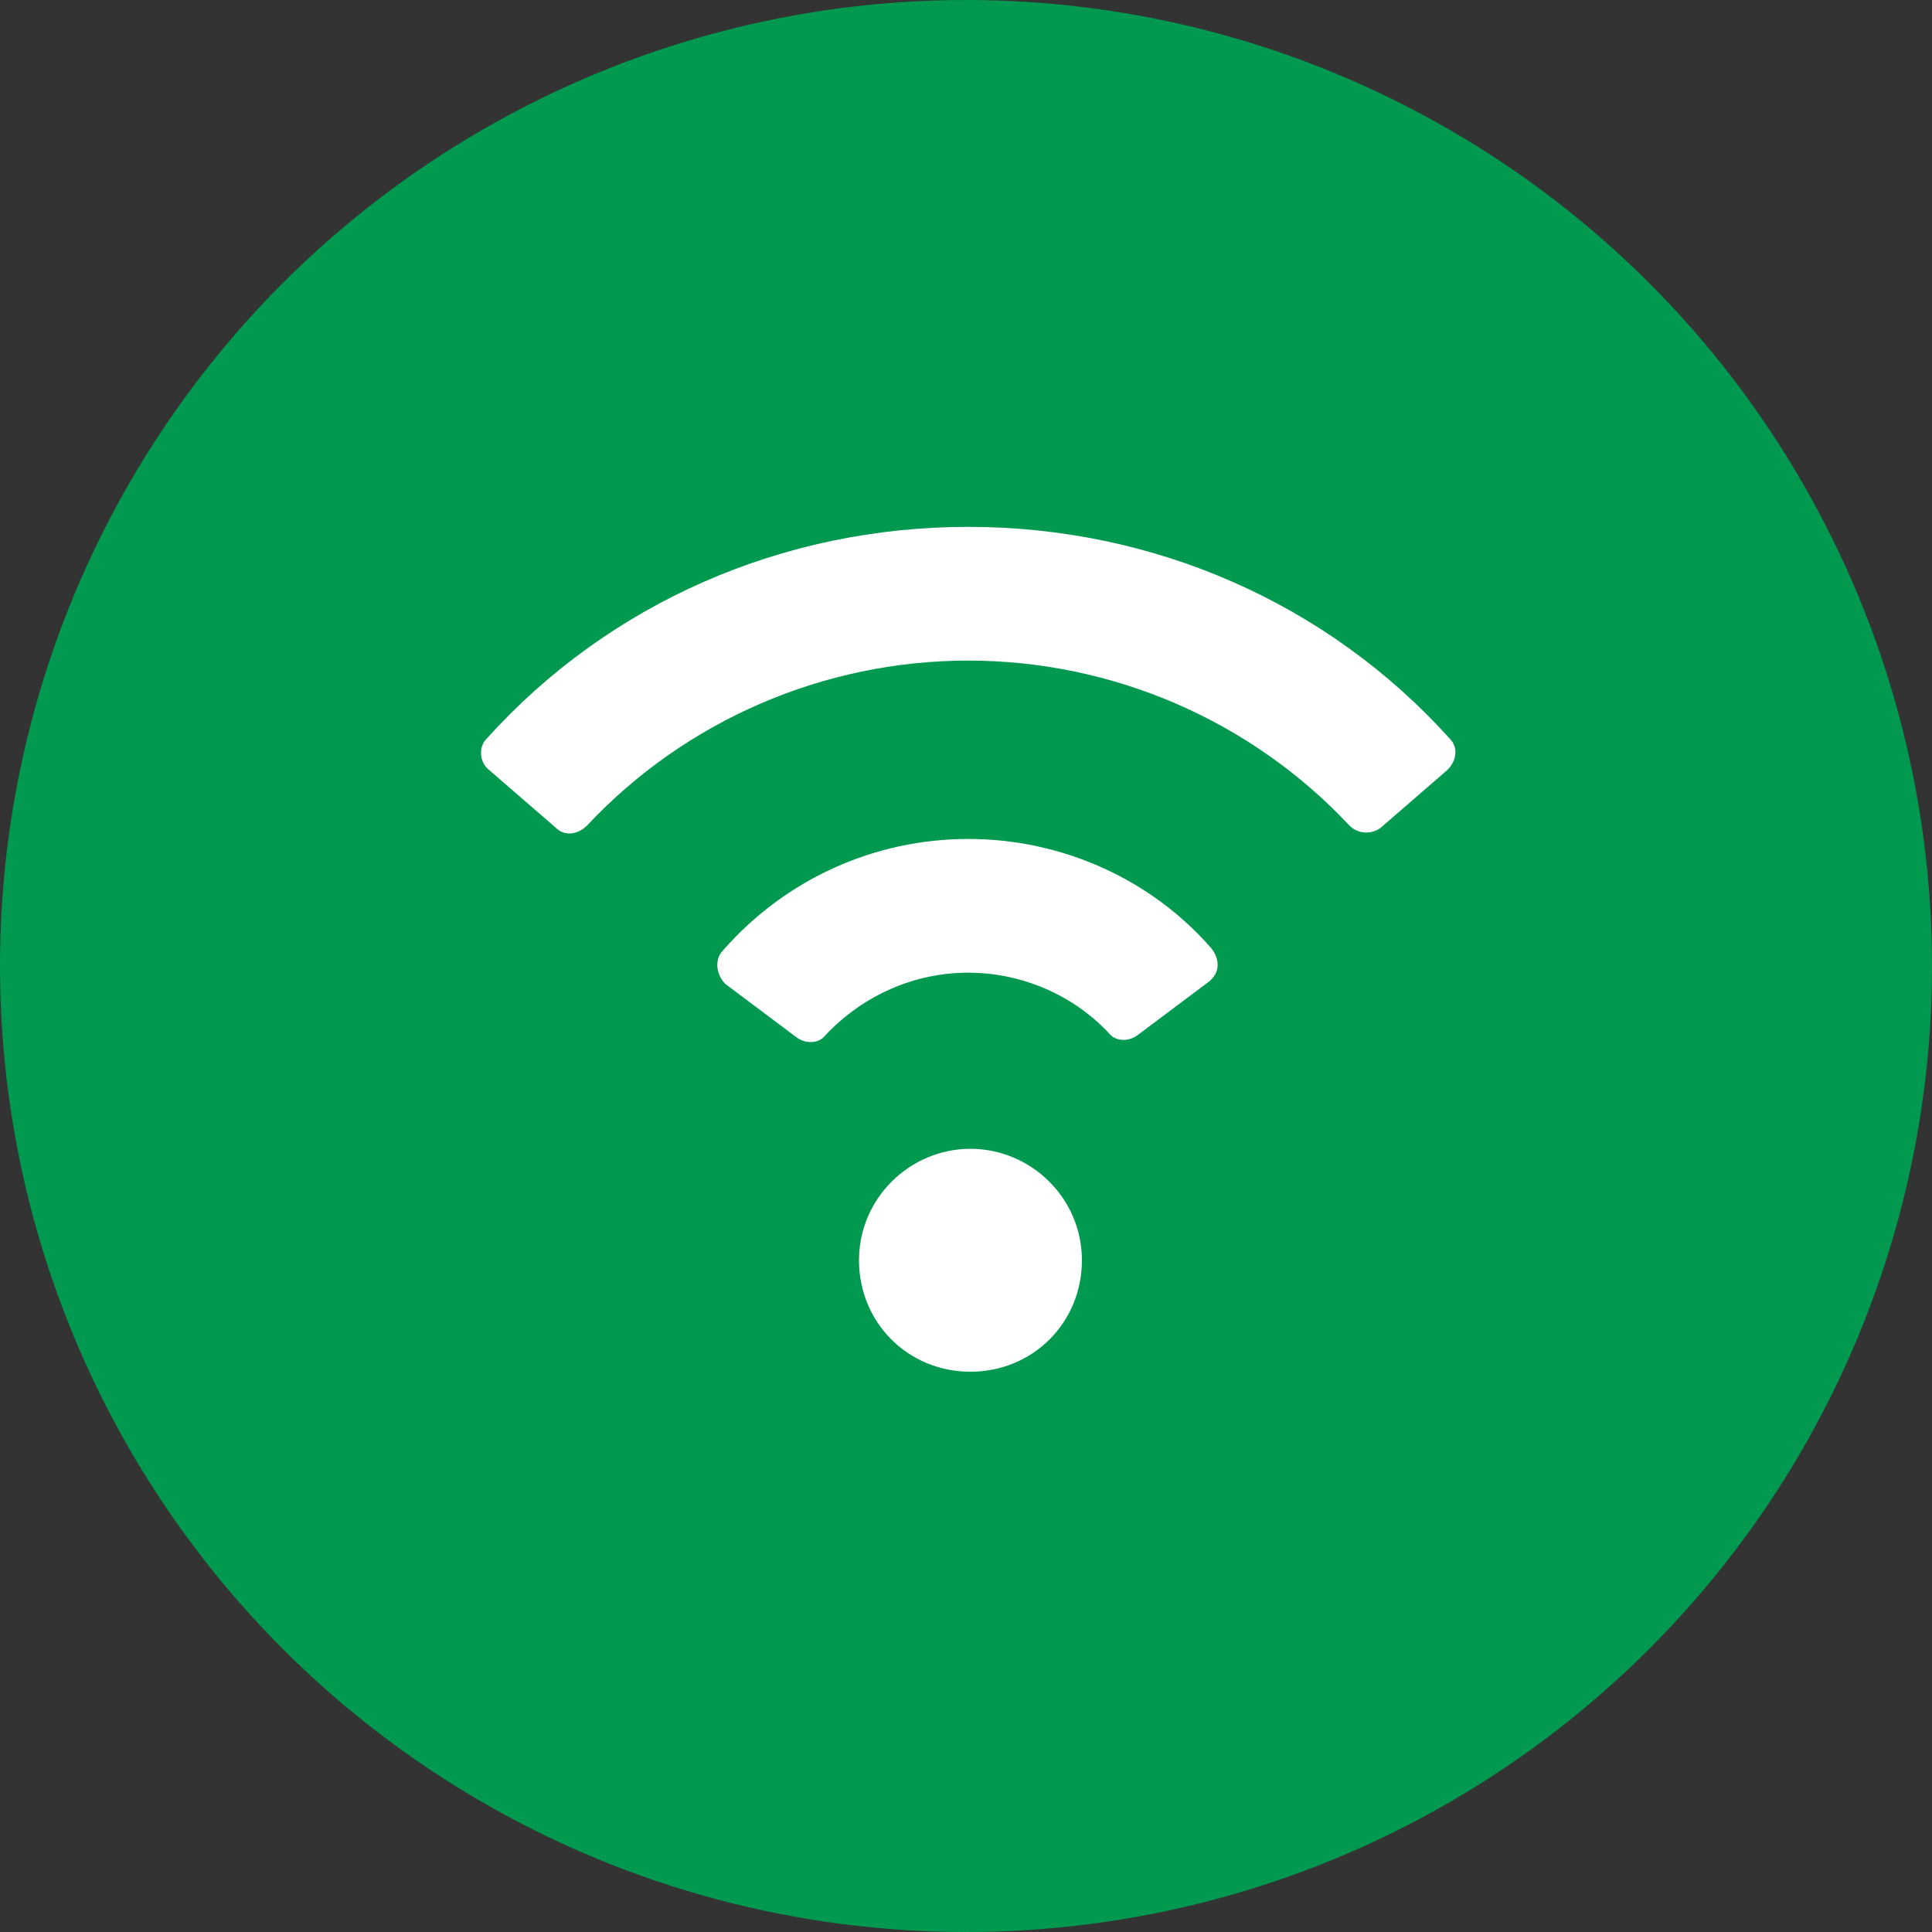
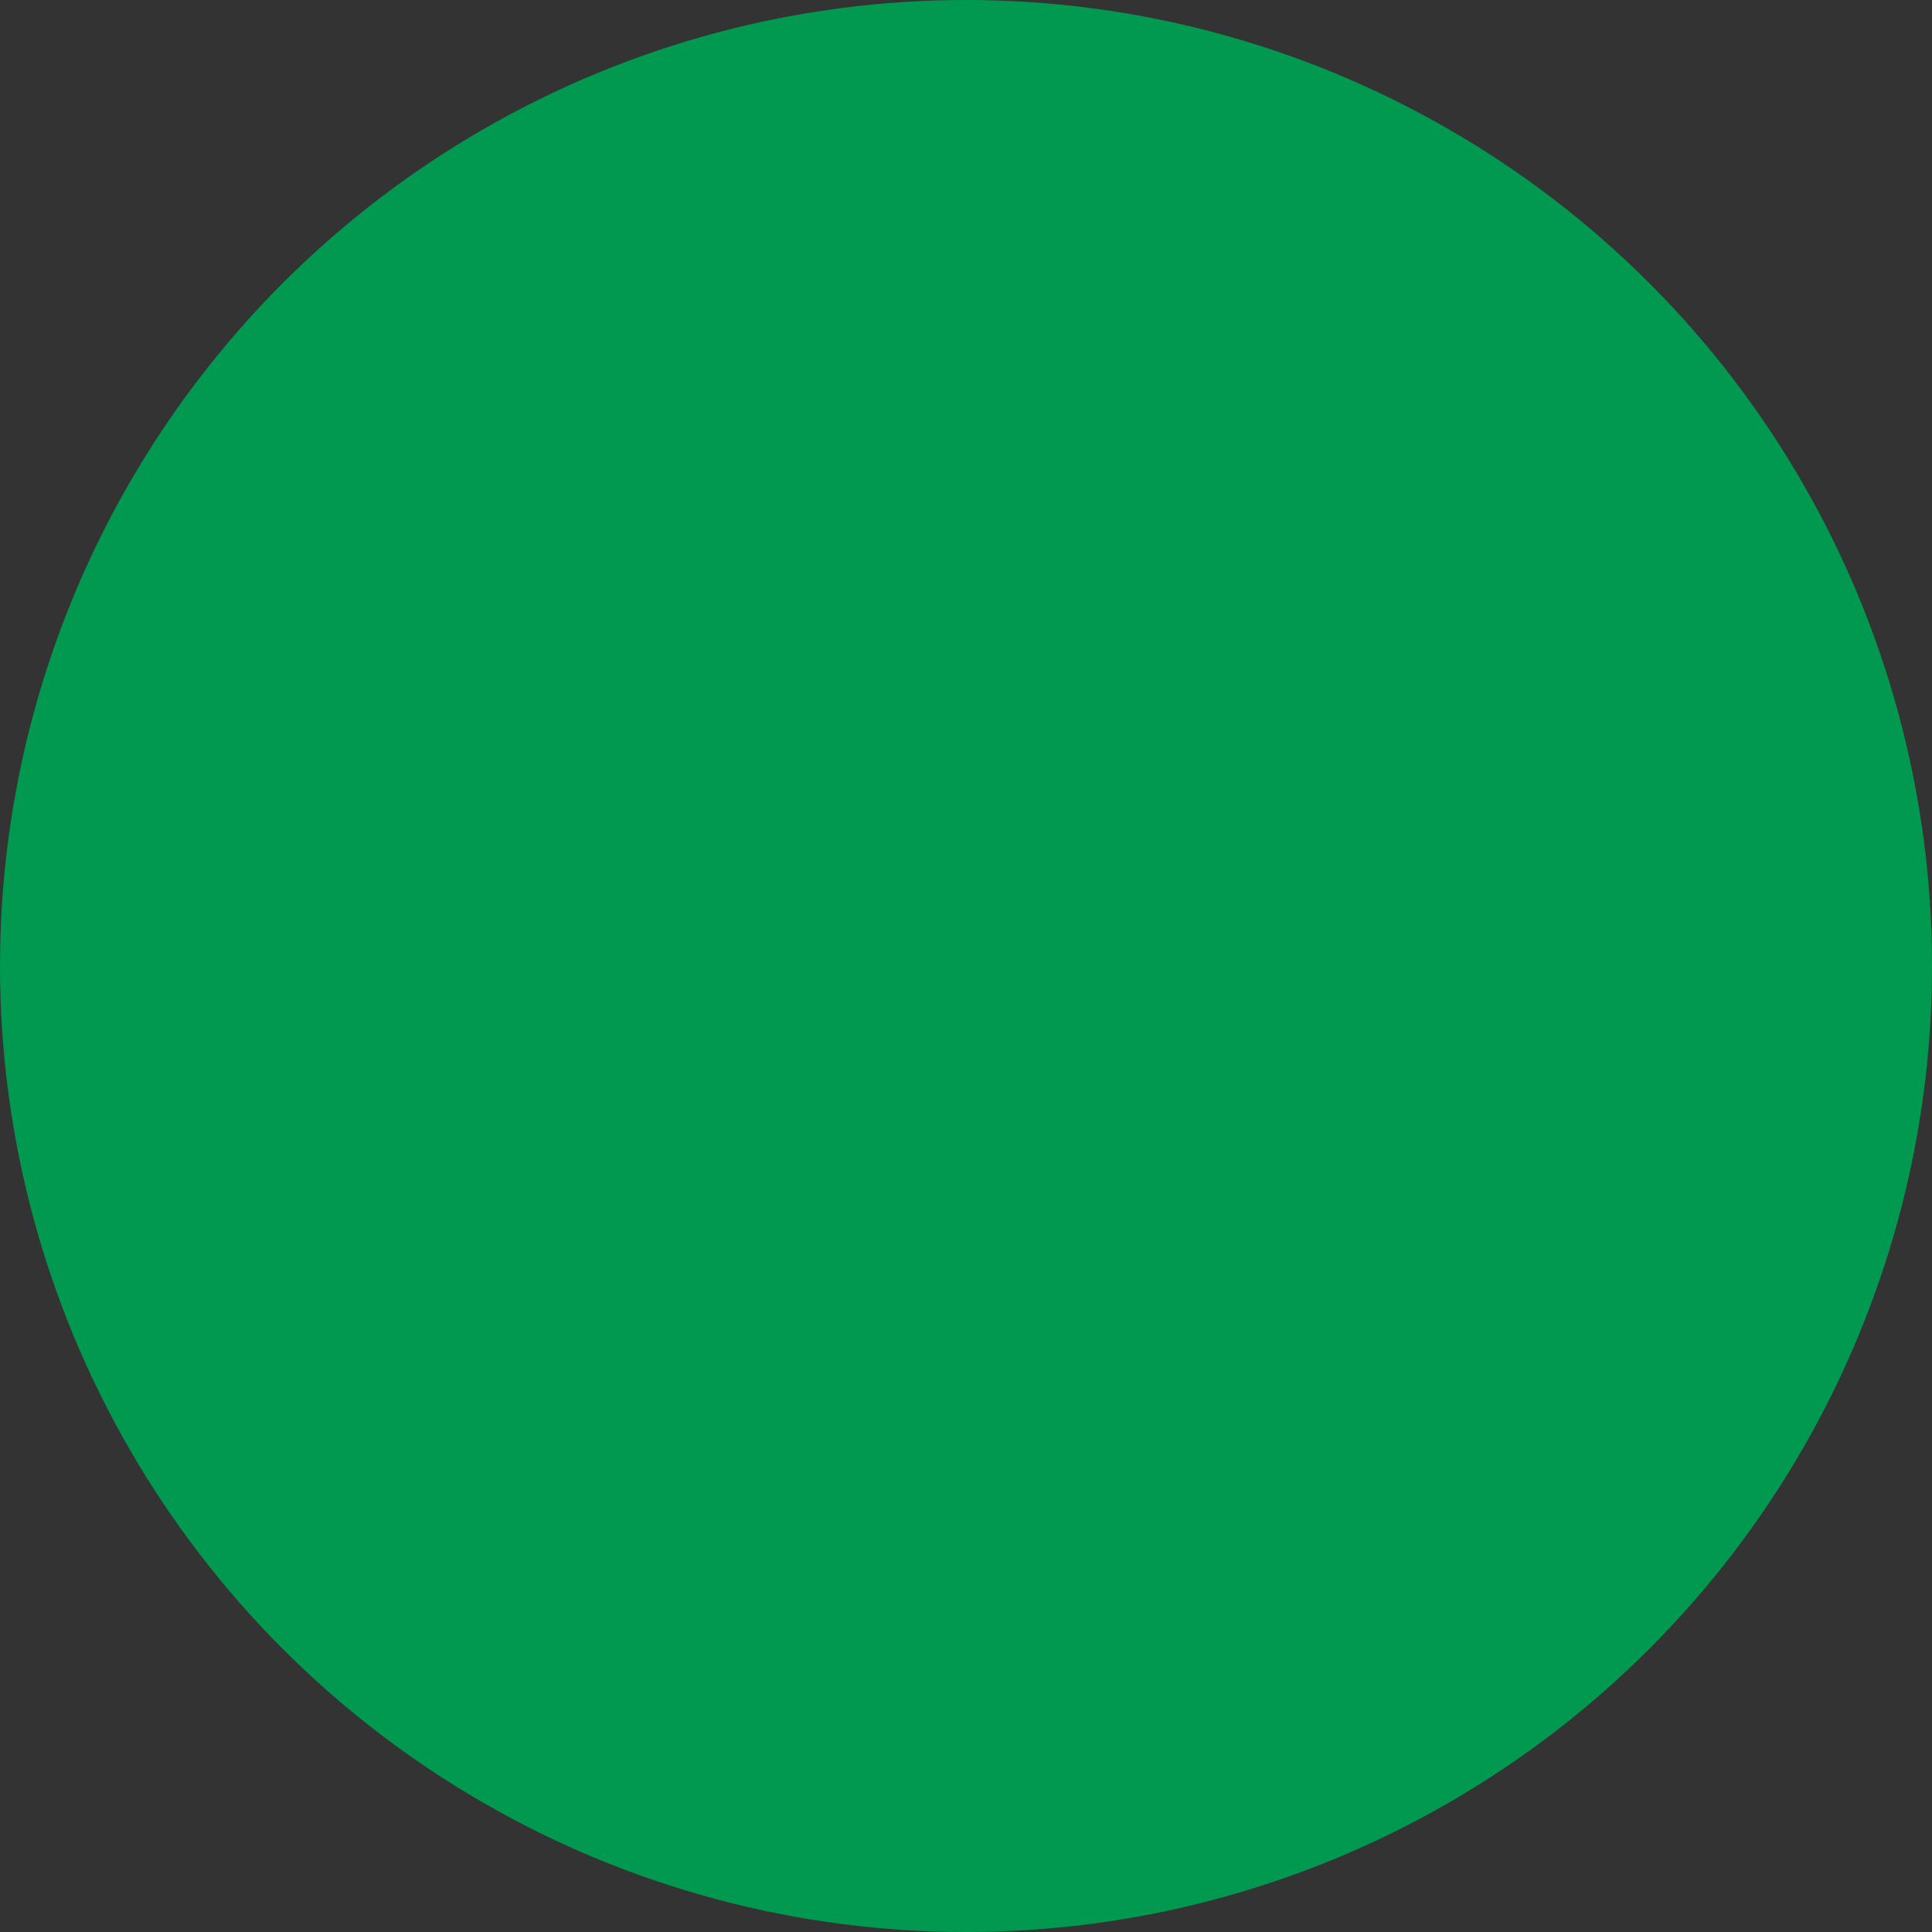
<svg xmlns="http://www.w3.org/2000/svg" width="50" height="50" viewBox="0 0 50 50" fill="none">
  <rect x="0" y="0" width="50" height="50" fill="#333333" stroke="none" />
  <circle cx="25" cy="25" r="25" fill="#00994F" />
-   <path d="M37.519 19.115C34.346 15.596 29.846 13.635 25.058 13.635C20.269 13.635 15.769 15.596 12.596 19.115C12.365 19.346 12.423 19.75 12.654 19.923L14.385 21.423C14.615 21.654 14.961 21.596 15.192 21.365C17.731 18.654 21.308 17.096 25.058 17.096C28.808 17.096 32.385 18.654 34.923 21.365C35.154 21.596 35.5 21.596 35.731 21.423L37.462 19.923C37.692 19.692 37.75 19.346 37.519 19.115ZM25.058 21.712C22.635 21.712 20.327 22.75 18.712 24.596C18.481 24.827 18.538 25.231 18.769 25.462L20.615 26.846C20.846 27.019 21.192 27.019 21.365 26.788C22.346 25.75 23.673 25.173 25.058 25.173C26.442 25.173 27.769 25.75 28.692 26.731C28.865 26.962 29.212 26.962 29.442 26.788L31.288 25.404C31.577 25.173 31.577 24.827 31.346 24.538C29.788 22.75 27.481 21.712 25.058 21.712ZM25.115 29.731C26.673 29.731 28 31 28 32.615C28 34.231 26.731 35.5 25.115 35.5C23.5 35.5 22.231 34.231 22.231 32.615C22.231 31 23.558 29.731 25.115 29.731Z" fill="white" />
</svg>